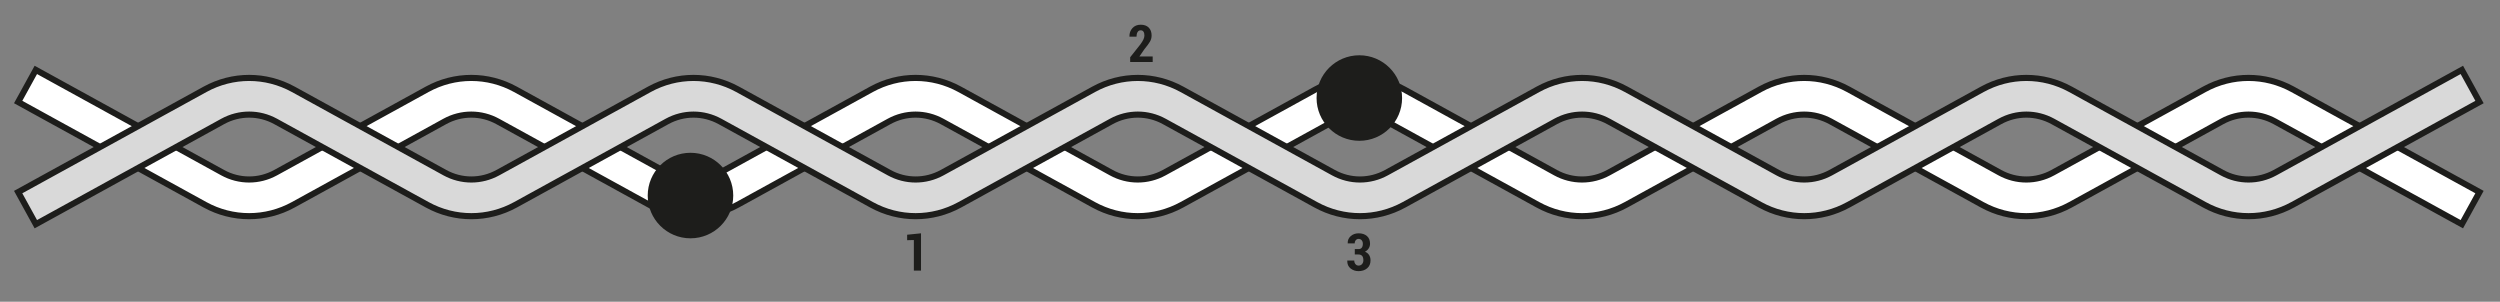
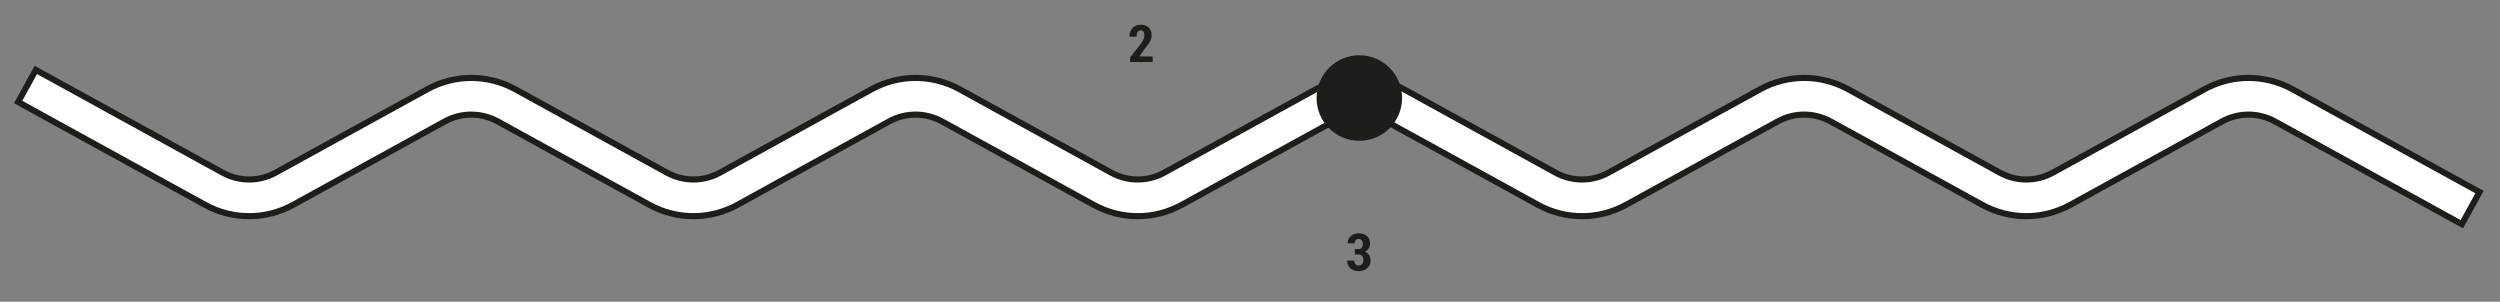
<svg xmlns="http://www.w3.org/2000/svg" version="1.1" id="Ebene_1" x="0px" y="0px" viewBox="0 0 580 70" style="enable-background:new 0 0 580 70;" xml:space="preserve">
  <rect x="0" y="0" width="580" height="70" fill="#808080" stroke="none" />
  <style type="text/css">
	.st0{fill:#FFFFFF;stroke:#1D1D1B;stroke-width:1.417;stroke-miterlimit:10;}
	.st1{fill:#D9D9D9;stroke:#1D1D1B;stroke-width:1.417;stroke-miterlimit:10;}
	.st2{fill:#1D1D1B;}
</style>
  <g>
    <path class="st0" d="M571.144,52.014l-43.349-23.839c-3.85-2.116-8.444-2.117-12.294,0l-35.153,19.332   c-6.414,3.527-14.073,3.528-20.489,0l-35.146-19.331c-3.851-2.117-8.447-2.117-12.296,0l-35.146,19.33   c-6.416,3.529-14.076,3.529-20.491,0l-35.144-19.33c-3.849-2.118-8.445-2.117-12.295,0l-35.143,19.33   c-6.416,3.528-14.076,3.528-20.492,0l-35.146-19.33c-3.85-2.117-8.446-2.117-12.294,0l-35.145,19.33   c-6.415,3.528-14.076,3.528-20.492,0l-35.146-19.33c-3.85-2.118-8.445-2.117-12.295,0l-35.144,19.33   c-6.416,3.529-14.077,3.528-20.492,0L4.214,23.668l4.099-7.451l43.338,23.838c3.85,2.117,8.446,2.118,12.295,0l35.145-19.33   c6.417-3.528,14.077-3.528,20.492,0l35.145,19.33c3.85,2.117,8.446,2.117,12.295,0l35.145-19.33c6.416-3.528,14.076-3.529,20.491,0   l35.146,19.33c3.849,2.117,8.446,2.117,12.294,0l35.143-19.33c6.416-3.528,14.077-3.528,20.492,0l35.145,19.33   c3.849,2.117,8.445,2.117,12.294,0l35.147-19.33c6.415-3.528,14.074-3.529,20.491,0l35.146,19.331c3.85,2.117,8.444,2.117,12.294,0   l35.153-19.332c6.415-3.529,14.076-3.528,20.489,0l43.349,23.839L571.144,52.014z" />
  </g>
  <g>
-     <path class="st1" d="M8.312,52.014l-4.098-7.451l43.349-23.839c6.415-3.528,14.074-3.528,20.489,0l35.153,19.332   c3.849,2.116,8.446,2.117,12.295,0l35.145-19.331c6.416-3.528,14.076-3.529,20.491,0l35.147,19.33   c3.849,2.117,8.445,2.117,12.294,0l35.144-19.33c6.416-3.528,14.077-3.528,20.492,0l35.144,19.33c3.85,2.118,8.445,2.117,12.295,0   l35.146-19.33c6.415-3.529,14.076-3.529,20.491,0l35.144,19.33c3.85,2.117,8.445,2.117,12.295,0l35.146-19.33   c6.417-3.529,14.076-3.529,20.491,0l35.145,19.33c3.85,2.117,8.444,2.117,12.296,0l43.338-23.838l4.098,7.451l-43.338,23.838   c-6.417,3.53-14.078,3.528-20.491,0l-35.145-19.33c-3.851-2.118-8.447-2.117-12.296,0l-35.146,19.33   c-6.415,3.529-14.075,3.529-20.49,0l-35.145-19.33c-3.85-2.118-8.445-2.117-12.295,0l-35.146,19.33   c-6.416,3.529-14.076,3.528-20.492,0l-35.143-19.33c-3.849-2.118-8.445-2.117-12.295,0l-35.144,19.33   c-6.415,3.529-14.075,3.529-20.491,0l-35.146-19.33c-3.85-2.117-8.446-2.117-12.294,0l-35.146,19.331   c-6.416,3.529-14.076,3.529-20.491,0L63.956,28.175c-3.85-2.116-8.444-2.116-12.294,0L8.312,52.014z" />
-   </g>
-   <circle class="st2" cx="160.191" cy="45.368" r="9.921" />
+     </g>
  <g>
-     <path class="st2" d="M213.673,62.782h-1.658v-7.096l-1.559,0.041v-1.271l3.217-0.328V62.782z" />
-   </g>
+     </g>
  <g>
    <path class="st2" d="M315.174,57.79c0.336,0,0.588-0.108,0.756-0.325s0.252-0.517,0.252-0.899c0-0.324-0.088-0.596-0.264-0.814   s-0.418-0.328-0.727-0.328c-0.254,0-0.467,0.096-0.639,0.287s-0.258,0.441-0.258,0.75h-1.617l-0.012-0.035   c-0.02-0.672,0.217-1.223,0.709-1.652s1.098-0.645,1.816-0.645c0.809,0,1.454,0.209,1.937,0.627s0.724,1.014,0.724,1.787   c0,0.395-0.105,0.756-0.316,1.084s-0.498,0.584-0.861,0.768c0.41,0.168,0.728,0.424,0.952,0.768s0.337,0.76,0.337,1.248   c0,0.777-0.261,1.388-0.782,1.831s-1.188,0.665-2.001,0.665c-0.707,0-1.324-0.21-1.852-0.63s-0.781-1.019-0.762-1.796l0.012-0.035   h1.611c0,0.332,0.094,0.61,0.281,0.835s0.424,0.337,0.709,0.337c0.336,0,0.607-0.115,0.814-0.346s0.311-0.525,0.311-0.885   c0-0.461-0.097-0.8-0.29-1.017s-0.474-0.325-0.841-0.325h-0.861V57.79H315.174z" />
  </g>
  <g>
    <path class="st2" d="M267.426,14.388h-5.227v-1.102l2.361-2.982c0.336-0.453,0.577-0.844,0.724-1.172s0.22-0.627,0.22-0.896   c0-0.371-0.071-0.665-0.214-0.882s-0.362-0.325-0.659-0.325c-0.309,0-0.546,0.138-0.712,0.413S263.67,8.07,263.67,8.5h-1.623   l-0.018-0.035c-0.016-0.762,0.215-1.407,0.691-1.937s1.113-0.794,1.91-0.794c0.809,0,1.435,0.224,1.878,0.671   s0.665,1.056,0.665,1.825c0,0.52-0.128,0.998-0.384,1.436s-0.685,1.021-1.286,1.752l-1.16,1.682h3.082V14.388z" />
  </g>
  <circle class="st2" cx="315.364" cy="22.744" r="9.921" />
</svg>